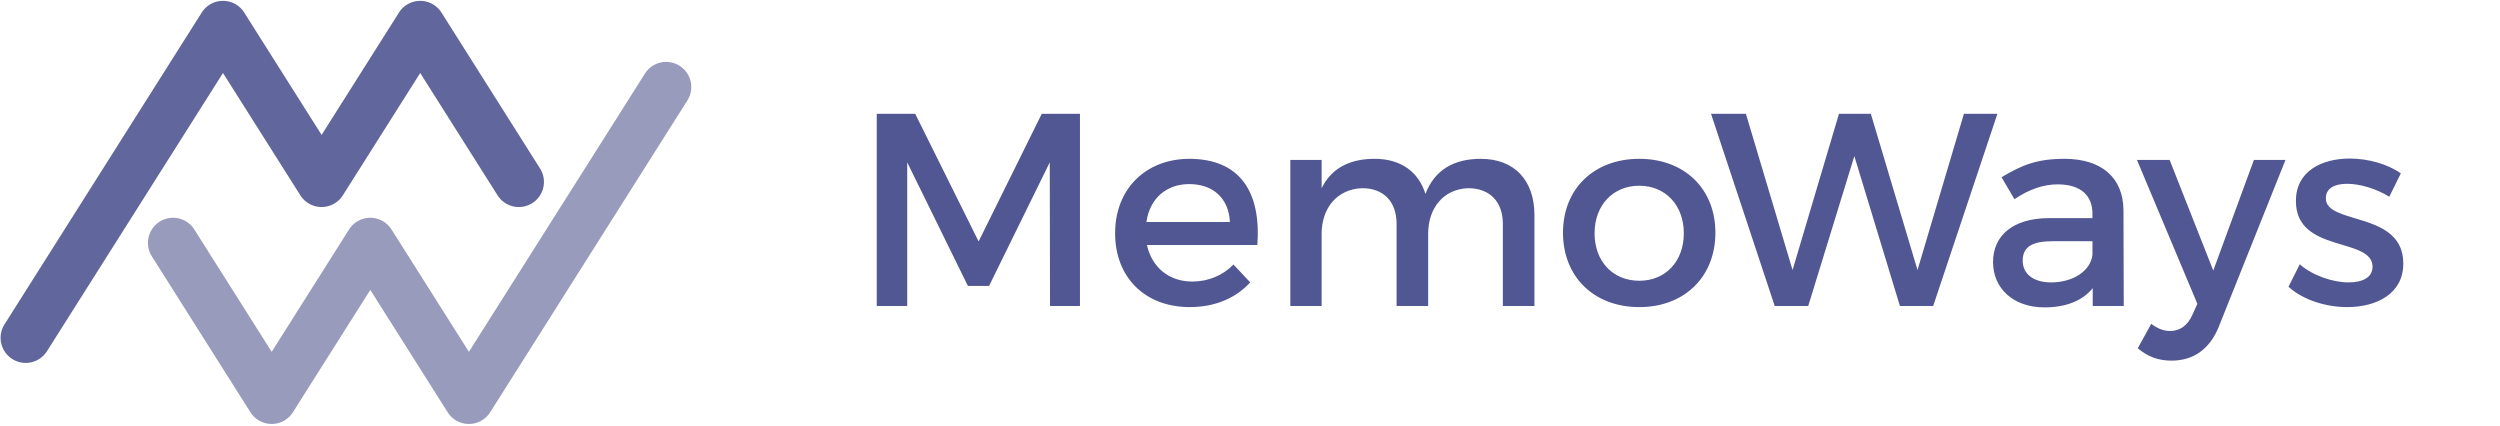
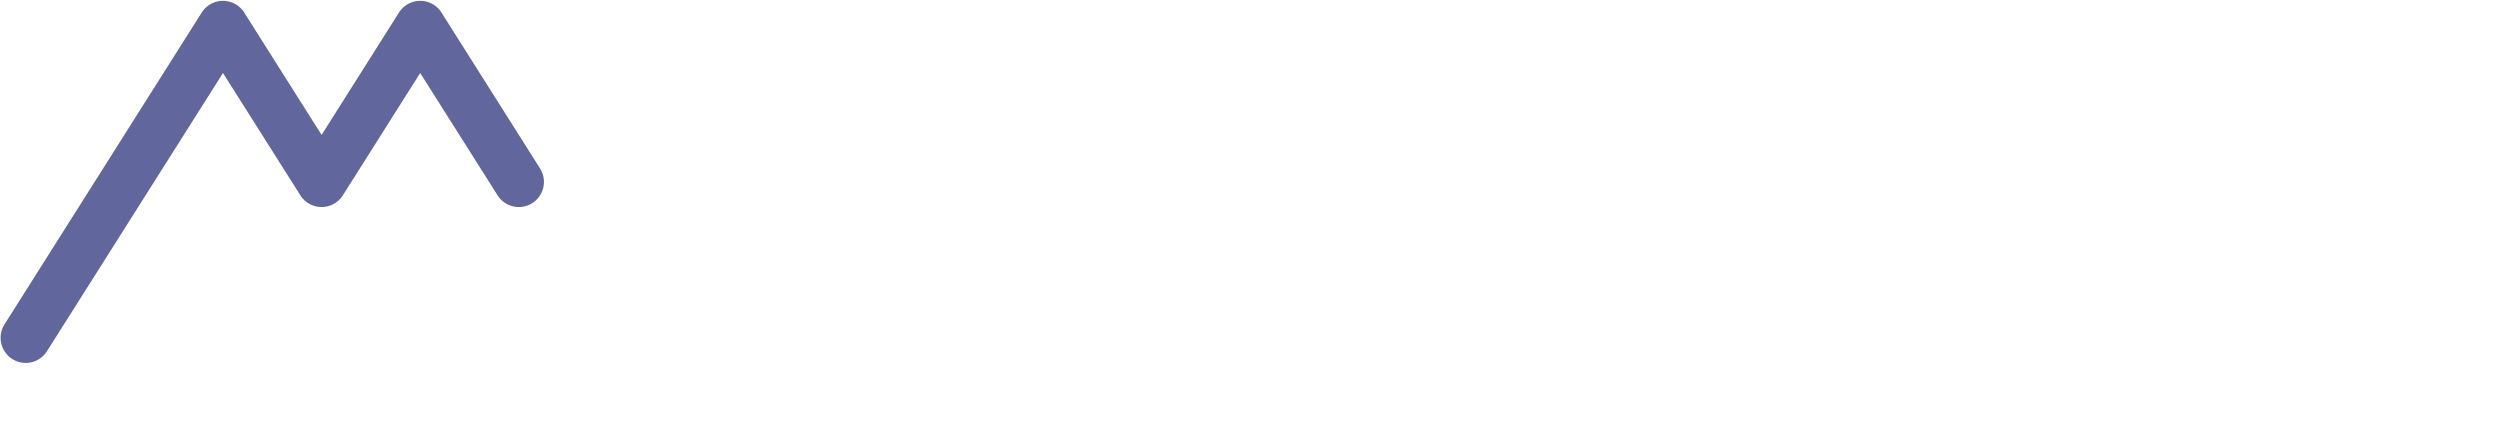
<svg xmlns="http://www.w3.org/2000/svg" xmlns:ns1="http://sodipodi.sourceforge.net/DTD/sodipodi-0.dtd" xmlns:ns2="http://www.inkscape.org/namespaces/inkscape" version="1.1" id="svg1" width="188" height="32" viewBox="0 0 188 32" ns1:docname="logo.svg" ns2:version="1.4 (e7c3feb100, 2024-10-09)">
  <defs id="defs1" />
  <ns1:namedview id="namedview1" pagecolor="#505050" bordercolor="#eeeeee" borderopacity="1" ns2:showpageshadow="0" ns2:pageopacity="0" ns2:pagecheckerboard="0" ns2:deskcolor="#d1d1d1" showgrid="false" ns2:zoom="5.6568543" ns2:cx="85.55992" ns2:cy="14.053747" ns2:window-width="2556" ns2:window-height="1396" ns2:window-x="0" ns2:window-y="0" ns2:window-maximized="0" ns2:current-layer="g1" />
  <g ns2:groupmode="layer" ns2:label="Image" id="g1">
    <path style="fill:#515792;fill-opacity:0.906;stroke-linecap:round;stroke-linejoin:round" d="M 16.768,0.064 A 1.89,1.89 0 0 0 15.17,0.943 L 0.338,24.393 A 1.89,1.89 0 0 0 0.926,27 1.89,1.89 0 0 0 3.531,26.412 L 16.768,5.49 22.588,14.689 a 1.89,1.89 0 0 0 3.195,-0.002 l 5.816,-9.197 5.818,9.199 a 1.89,1.89 0 0 0 2.607,0.588 1.89,1.89 0 0 0 0.588,-2.607 L 33.197,0.943 a 1.89,1.89 0 0 0 -3.193,0 L 24.184,10.145 18.365,0.943 A 1.89,1.89 0 0 0 16.768,0.064 Z" id="path1" />
    <g id="g1-5" transform="rotate(180,26.015,15.973)" style="fill:none;stroke:#989abb;stroke-opacity:0.992">
-       <path style="fill:#989abb;fill-opacity:0.992;stroke:none;stroke-linecap:round;stroke-linejoin:round;stroke-opacity:1" d="M 16.768,0.064 A 1.89,1.89 0 0 0 15.17,0.943 L 0.338,24.393 A 1.89,1.89 0 0 0 0.926,27 1.89,1.89 0 0 0 3.531,26.412 L 16.768,5.49 22.588,14.689 a 1.89,1.89 0 0 0 3.195,-0.002 l 5.816,-9.197 5.818,9.199 a 1.89,1.89 0 0 0 2.607,0.588 1.89,1.89 0 0 0 0.588,-2.607 L 33.197,0.943 a 1.89,1.89 0 0 0 -3.193,0 L 24.184,10.145 18.365,0.943 A 1.89,1.89 0 0 0 16.768,0.064 Z" id="path1-3" />
-     </g>
-     <path style="-inkscape-font-specification:'Montserrat, Normal';fill:#515792;stroke-opacity:0.906" d="M 65.931,8.556 V 23.011 h 2.292 V 12.211 l 4.564,9.293 h 1.59 l 4.564,-9.293 0.021,10.8 h 2.251 V 8.556 H 78.342 L 73.592,18.158 68.822,8.556 Z m 23.48,3.387 c -3.263,0.021 -5.555,2.272 -5.555,5.596 0,3.304 2.23,5.555 5.617,5.555 1.9,0 3.469,-0.681 4.543,-1.859 l -1.26,-1.342 c -0.805,0.826 -1.9,1.28 -3.098,1.28 -1.735,0 -3.036,-1.053 -3.407,-2.747 h 8.302 c 0.289,-3.965 -1.28,-6.484 -5.142,-6.484 z m -3.201,4.75 c 0.248,-1.755 1.487,-2.85 3.222,-2.85 1.797,0 2.974,1.074 3.056,2.85 z m 25.153,-4.75 c -2.003,0 -3.469,0.805 -4.171,2.643 -0.516,-1.673 -1.859,-2.643 -3.82,-2.643 -1.817,0 -3.222,0.661 -3.986,2.21 v -2.127 h -2.354 v 10.986 h 2.354 v -5.431 c 0,-1.921 1.156,-3.366 3.056,-3.428 1.611,0 2.581,1.012 2.581,2.685 v 6.175 h 2.375 v -5.431 c 0,-1.921 1.136,-3.366 3.015,-3.428 1.611,0 2.602,1.012 2.602,2.685 v 6.175 h 2.375 v -6.835 c 0,-2.623 -1.508,-4.233 -4.027,-4.233 z m 11.915,0 c -3.407,0 -5.741,2.251 -5.741,5.555 0,3.325 2.334,5.596 5.741,5.596 3.387,0 5.72,-2.272 5.72,-5.596 0,-3.304 -2.334,-5.555 -5.72,-5.555 z m 0,2.024 c 1.962,0 3.345,1.466 3.345,3.573 0,2.127 -1.384,3.573 -3.345,3.573 -1.982,0 -3.366,-1.446 -3.366,-3.573 0,-2.106 1.384,-3.573 3.366,-3.573 z m 5.39,-5.41 4.791,14.455 h 2.519 l 3.469,-11.275 3.428,11.275 h 2.499 l 4.832,-14.455 h -2.519 L 144.197,20.306 140.686,8.556 h -2.395 L 134.801,20.306 131.29,8.556 Z m 31.038,14.455 -0.021,-7.207 c -0.021,-2.416 -1.611,-3.862 -4.44,-3.862 -2.086,0 -3.201,0.475 -4.729,1.384 l 0.971,1.652 c 1.094,-0.743 2.189,-1.115 3.242,-1.115 1.735,0 2.623,0.826 2.623,2.21 v 0.33 h -3.325 c -2.643,0.021 -4.151,1.301 -4.151,3.304 0,1.941 1.487,3.407 3.862,3.407 1.59,0 2.85,-0.475 3.635,-1.446 v 1.342 z m -5.472,-1.776 c -1.322,0 -2.127,-0.64 -2.127,-1.631 0,-1.053 0.723,-1.466 2.272,-1.466 h 2.974 v 1.012 c -0.124,1.198 -1.425,2.086 -3.118,2.086 z m 12.638,3.283 4.997,-12.494 h -2.375 l -3.056,8.322 -3.283,-8.322 h -2.457 l 4.543,10.821 -0.372,0.826 c -0.372,0.826 -0.95,1.218 -1.673,1.218 -0.496,0 -0.909,-0.165 -1.425,-0.537 l -1.012,1.838 c 0.764,0.64 1.549,0.929 2.54,0.929 1.652,0 2.891,-0.867 3.573,-2.602 z m 12.803,-9.726 0.867,-1.755 c -0.991,-0.702 -2.457,-1.115 -3.841,-1.115 -2.106,0 -4.048,0.95 -4.048,3.18 -0.021,3.965 5.762,2.705 5.762,4.956 0,0.826 -0.785,1.177 -1.797,1.177 -1.198,0 -2.726,-0.516 -3.676,-1.363 l -0.847,1.693 c 1.094,0.991 2.808,1.528 4.419,1.528 2.21,0 4.213,-1.012 4.213,-3.263 0.021,-3.986 -5.824,-2.891 -5.824,-4.915 0,-0.785 0.681,-1.094 1.611,-1.094 0.971,0 2.189,0.372 3.16,0.971 z" id="text1" aria-label="MemoWays" />
+       </g>
  </g>
</svg>